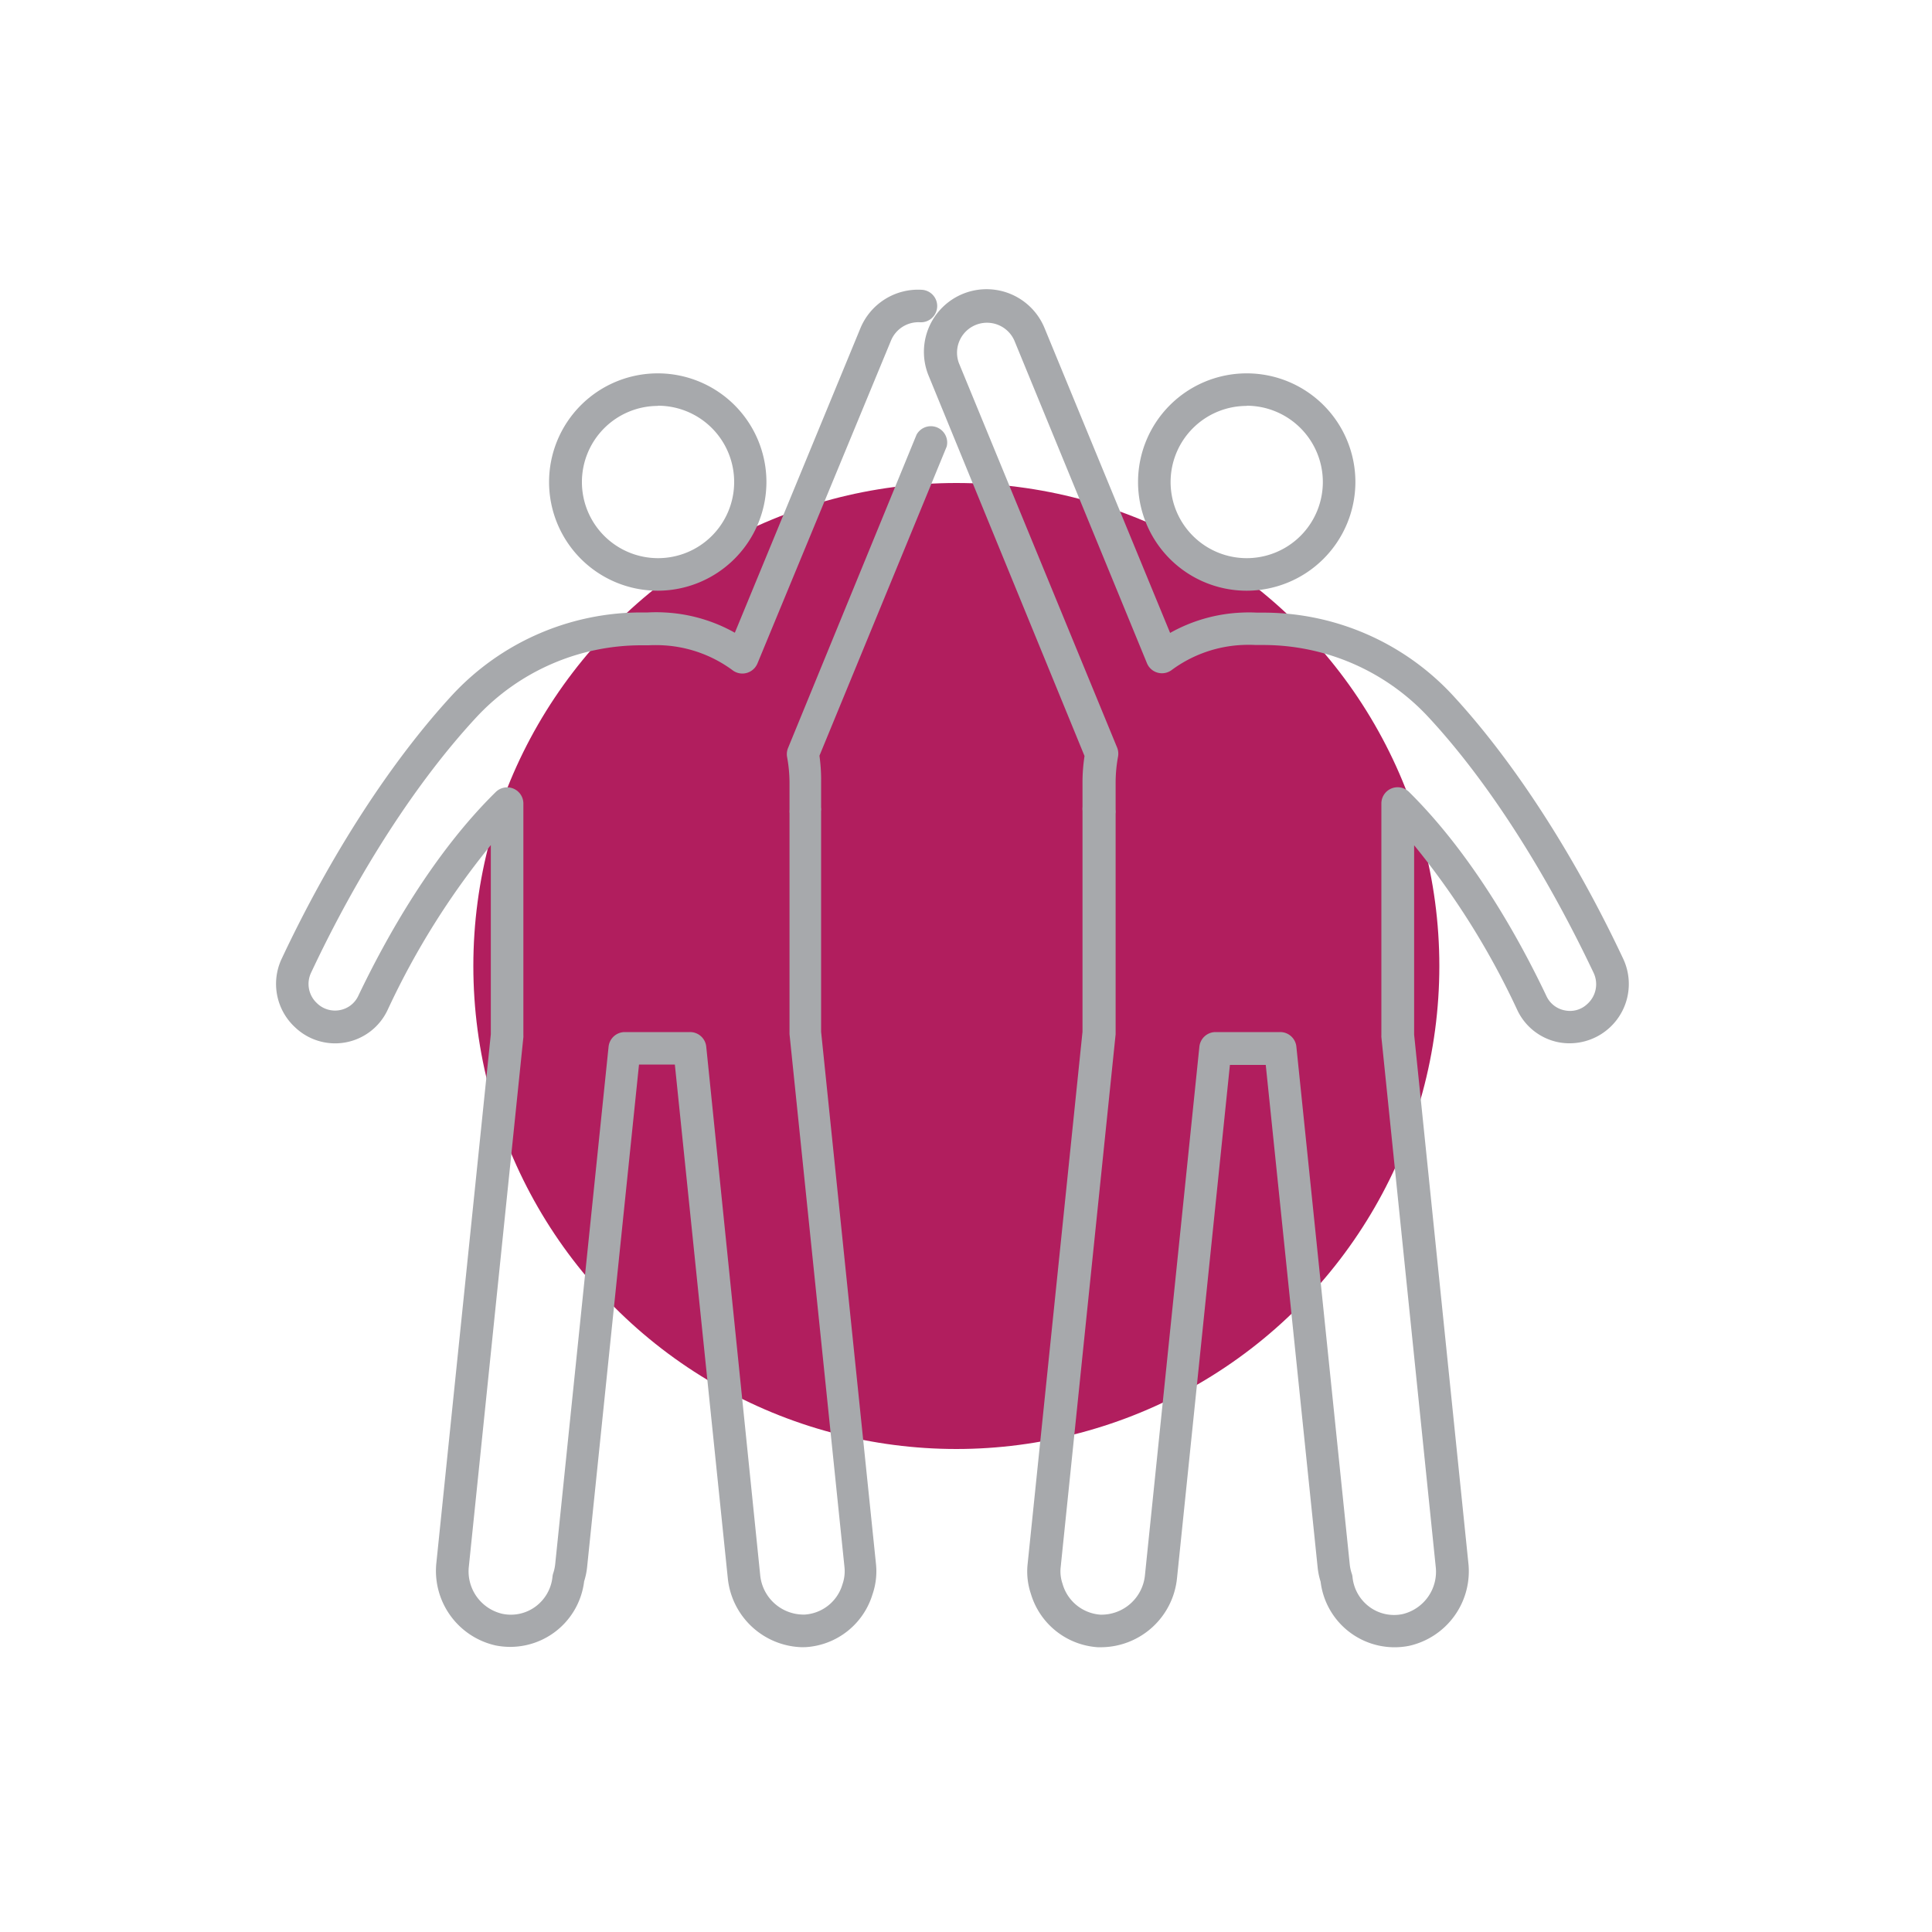
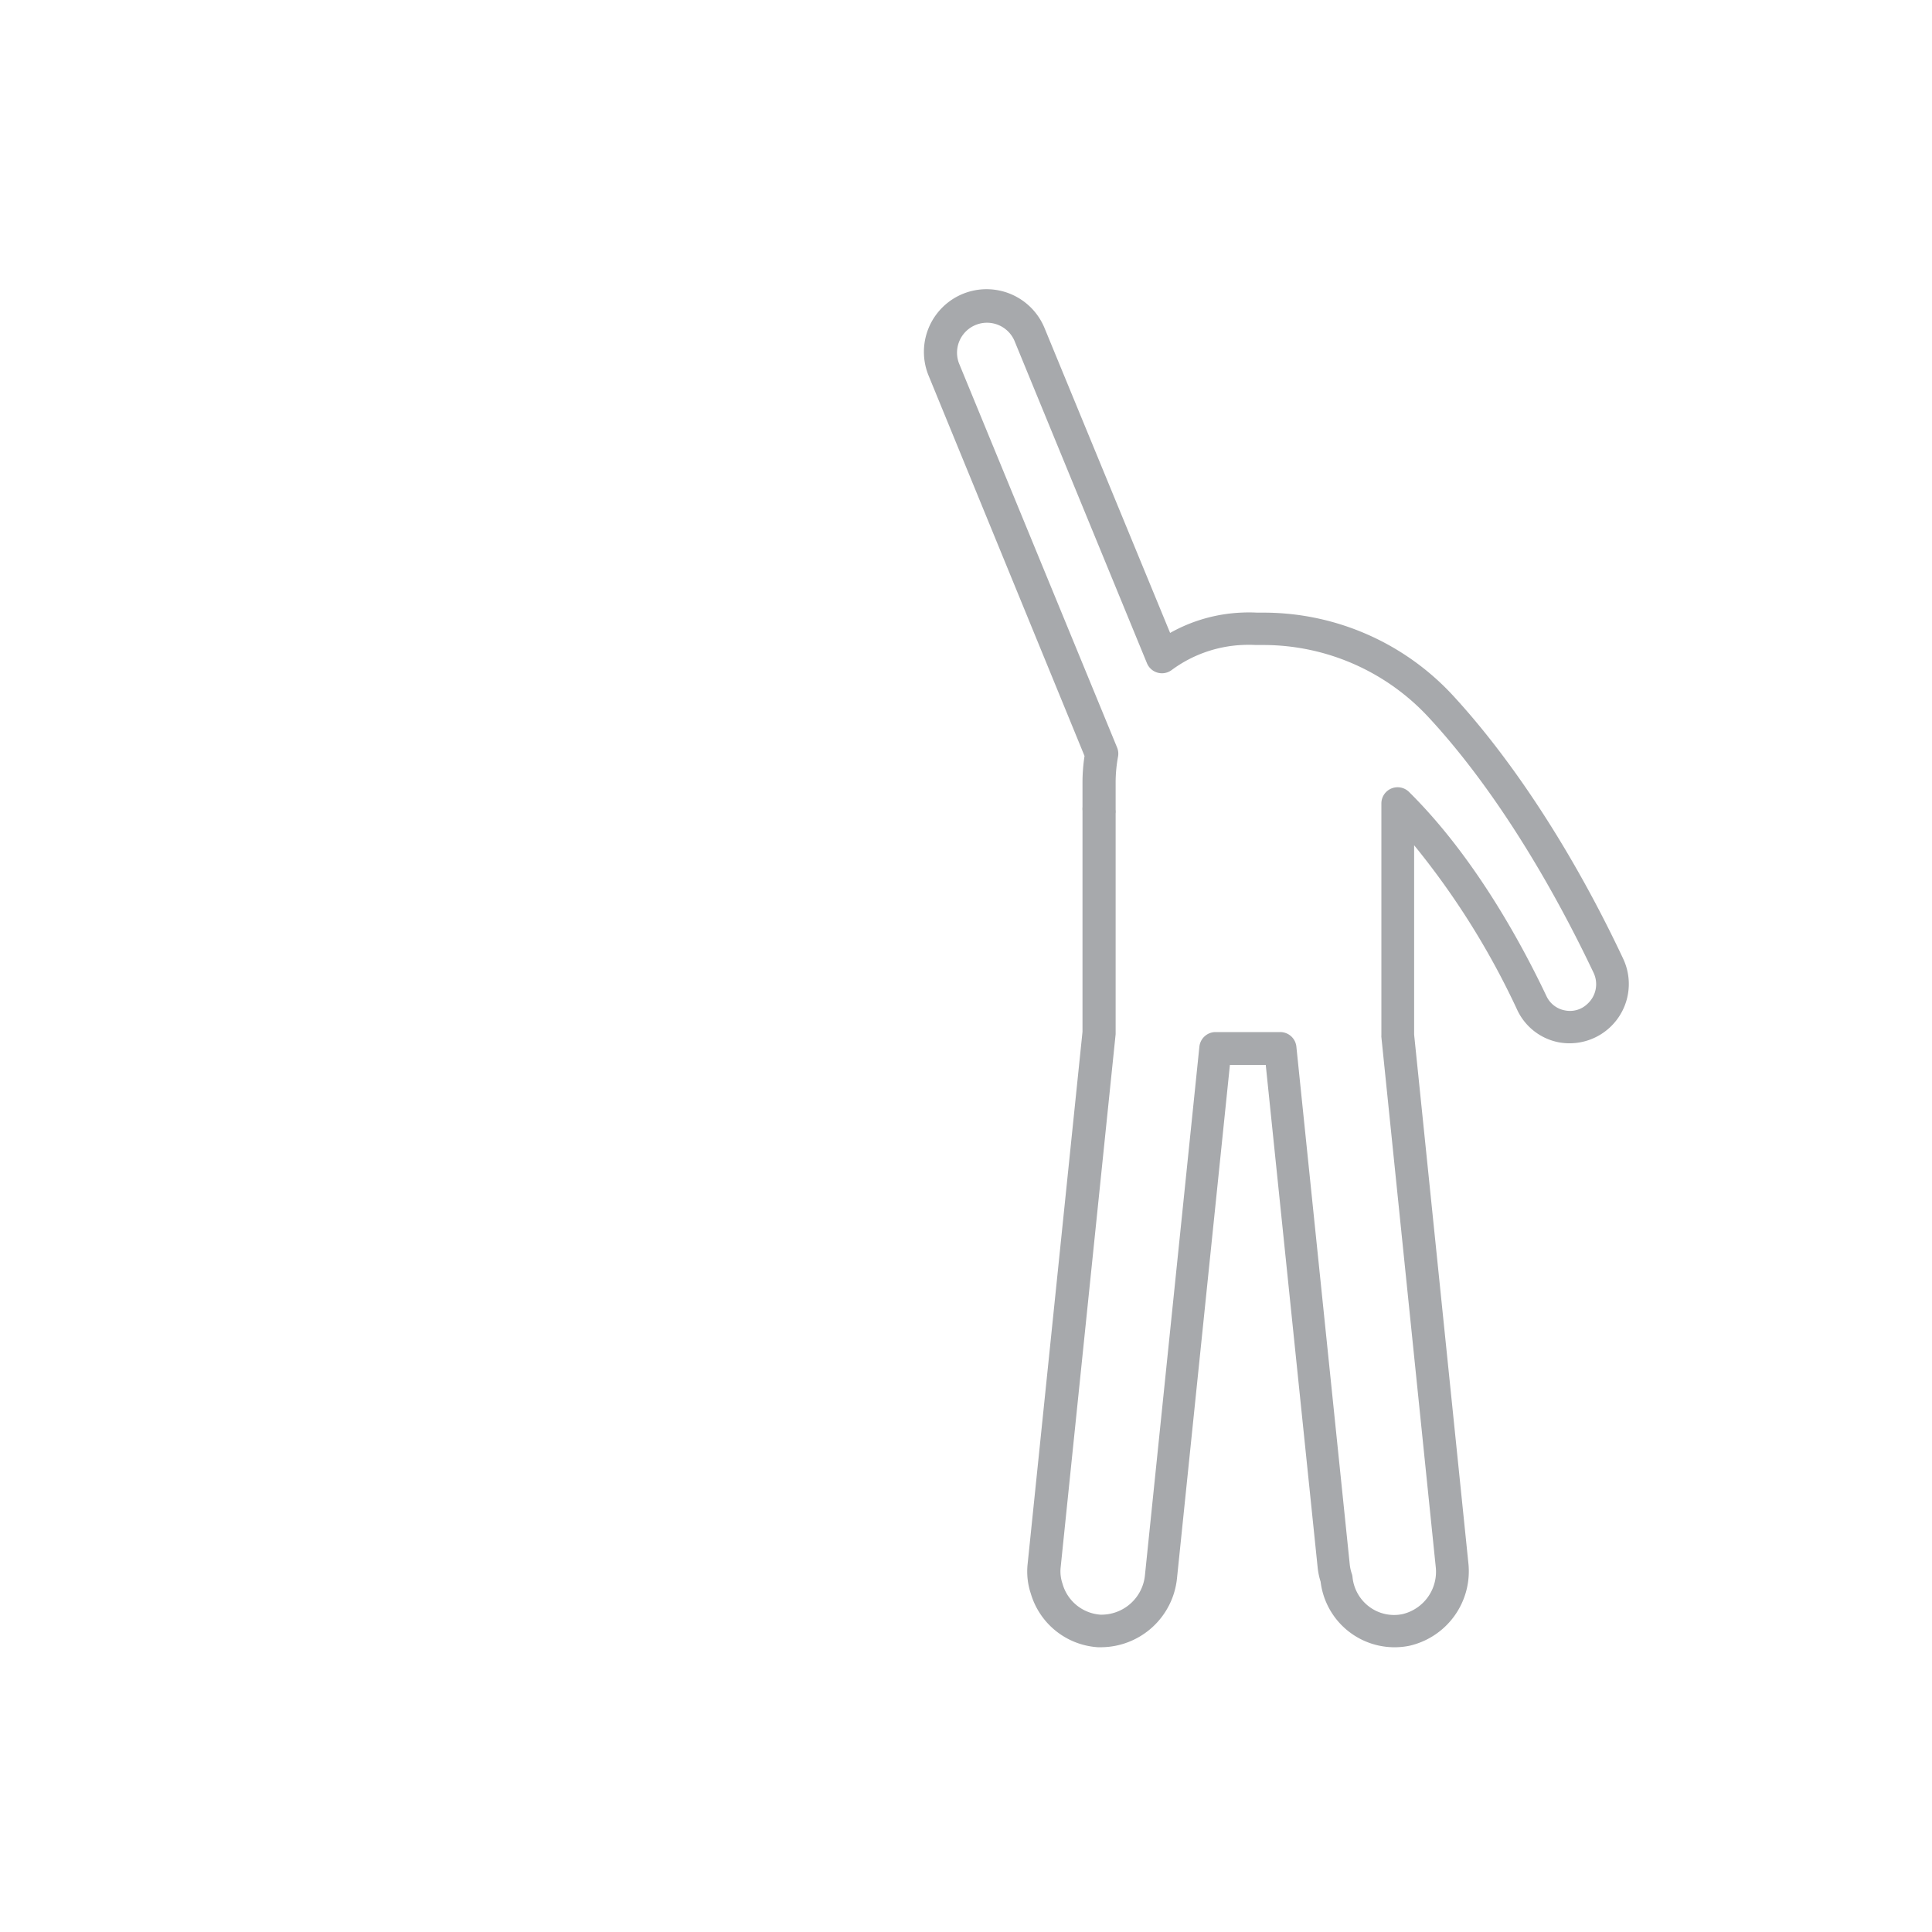
<svg xmlns="http://www.w3.org/2000/svg" id="Layer_1" data-name="Layer 1" viewBox="0 0 200 200">
  <defs>
    <style>.cls-1{fill:#b11e5e;}.cls-2{fill:#a7a9ac;}</style>
  </defs>
-   <circle class="cls-1" cx="99" cy="100" r="50" />
-   <path class="cls-2" d="M68.09,61.15A11.25,11.25,0,1,1,79.34,49.9,11.27,11.27,0,0,1,68.09,61.15Zm0-19.13A7.88,7.88,0,1,0,76,49.9,7.89,7.89,0,0,0,68.09,42Z" />
-   <path class="cls-2" d="M83.06,170.52a7.94,7.94,0,0,1-7.72-7.16L69.86,110.2H66.15l-5.37,52a7.28,7.28,0,0,1-.31,1.5,7.71,7.71,0,0,1-9.19,6.63,7.91,7.91,0,0,1-6.1-8.61l5.63-54.66V87.48a80.91,80.91,0,0,0-10.68,17.06,6,6,0,0,1-9.58,1.81,6.11,6.11,0,0,1-1.4-7.08c5.06-10.77,11.36-20.5,17.73-27.39A26.7,26.7,0,0,1,66.36,63.4h.32l.4,0a15.69,15.69,0,0,1,1.68,0,16.51,16.51,0,0,1,7.31,2.1L89.06,34a6.46,6.46,0,0,1,6.38-4,1.68,1.68,0,1,1-.21,3.36,3.07,3.07,0,0,0-3,1.91L78.42,68.66a1.7,1.7,0,0,1-1.11,1,1.67,1.67,0,0,1-1.45-.26,13.3,13.3,0,0,0-7.26-2.6,14.24,14.24,0,0,0-1.46,0h-.22l-.55,0a23.33,23.33,0,0,0-17,7.39C43.21,80.81,37.11,90.24,32.2,100.7a2.71,2.71,0,0,0,.59,3.13,2.67,2.67,0,0,0,2.37.74,2.63,2.63,0,0,0,1.93-1.48C40,97,44.83,88.37,51.31,82a1.68,1.68,0,0,1,2.87,1.2v24a.91.91,0,0,1,0,.17l-5.64,54.75A4.51,4.51,0,0,0,52,167.06a4.29,4.29,0,0,0,3.44-.75,4.37,4.37,0,0,0,1.75-3.05,1.67,1.67,0,0,1,.08-.4,4.45,4.45,0,0,0,.21-1L63,108.35a1.69,1.69,0,0,1,1.68-1.51h6.75a1.68,1.68,0,0,1,1.68,1.51L78.69,163a4.52,4.52,0,0,0,4.62,4.14,4.36,4.36,0,0,0,3.9-3.13,4.09,4.09,0,0,0,.21-1.78l-5.69-55.18c0-.06,0-.11,0-.17V84.17a1.45,1.45,0,0,1,0-.35V81a14.9,14.9,0,0,0-.25-2.63,1.69,1.69,0,0,1,.1-.94L94.88,45A1.69,1.69,0,0,1,98,46.23l-13.17,32A18.26,18.26,0,0,1,85,81v2.58a1.31,1.31,0,0,1,0,.39V106.8l5.68,55.09a7.32,7.32,0,0,1-.36,3.16,7.72,7.72,0,0,1-6.89,5.46Z" />
-   <path class="cls-2" d="M129.06,61.15A11.25,11.25,0,1,1,140.31,49.9,11.27,11.27,0,0,1,129.06,61.15Zm0-19.13a7.88,7.88,0,1,0,7.88,7.88A7.9,7.9,0,0,0,129.06,42Z" />
  <path class="cls-2" d="M114.09,170.52h-.46a7.76,7.76,0,0,1-6.92-5.55,7.21,7.21,0,0,1-.33-3.07l5.68-55.09V83.92a1.74,1.74,0,0,1,0-.39V81a18.26,18.26,0,0,1,.21-2.74L96.13,38.89a6.47,6.47,0,1,1,12-4.93l13,31.56a16.51,16.51,0,0,1,7.32-2.1,15.69,15.69,0,0,1,1.68,0l.38,0h.33a26.7,26.7,0,0,1,19.48,8.48c6.38,6.89,12.67,16.62,17.73,27.39a6.14,6.14,0,0,1-6.63,8.62,6,6,0,0,1-4.35-3.35,80.91,80.91,0,0,0-10.68-17.06V107.1L152,161.76a7.91,7.91,0,0,1-6.1,8.61,7.71,7.71,0,0,1-9.19-6.63,7.42,7.42,0,0,1-.31-1.5l-5.37-52h-3.71l-5.48,53.16A7.94,7.94,0,0,1,114.09,170.52Zm11.68-63.68h6.75a1.68,1.68,0,0,1,1.68,1.51l5.52,53.54a4.45,4.45,0,0,0,.21,1,1.37,1.37,0,0,1,.08.35,4.37,4.37,0,0,0,1.75,3.1,4.29,4.29,0,0,0,3.44.75,4.51,4.51,0,0,0,3.42-4.95L143,107.36a.91.91,0,0,1,0-.17v-24a1.68,1.68,0,0,1,2.87-1.2c6.48,6.41,11.31,15,14.22,21.13a2.63,2.63,0,0,0,1.93,1.48,2.59,2.59,0,0,0,2.3-.67,2.75,2.75,0,0,0,.66-3.2C160,90.24,154,80.81,147.8,74.16a23.33,23.33,0,0,0-17-7.39h-.32l-.23,0H130a14.06,14.06,0,0,0-1.45,0,13.3,13.3,0,0,0-7.27,2.6,1.68,1.68,0,0,1-2.55-.72L105,35.24a3.1,3.1,0,0,0-5.73,2.36l16.37,39.78a1.69,1.69,0,0,1,.1.94,14.9,14.9,0,0,0-.25,2.63v2.87a1.75,1.75,0,0,1,0,.4v22.67c0,.06,0,.11,0,.17l-5.69,55.18a3.89,3.89,0,0,0,.19,1.7,4.4,4.4,0,0,0,3.93,3.21,4.53,4.53,0,0,0,4.61-4.14l5.63-54.66A1.69,1.69,0,0,1,125.77,106.84Z" />
</svg>